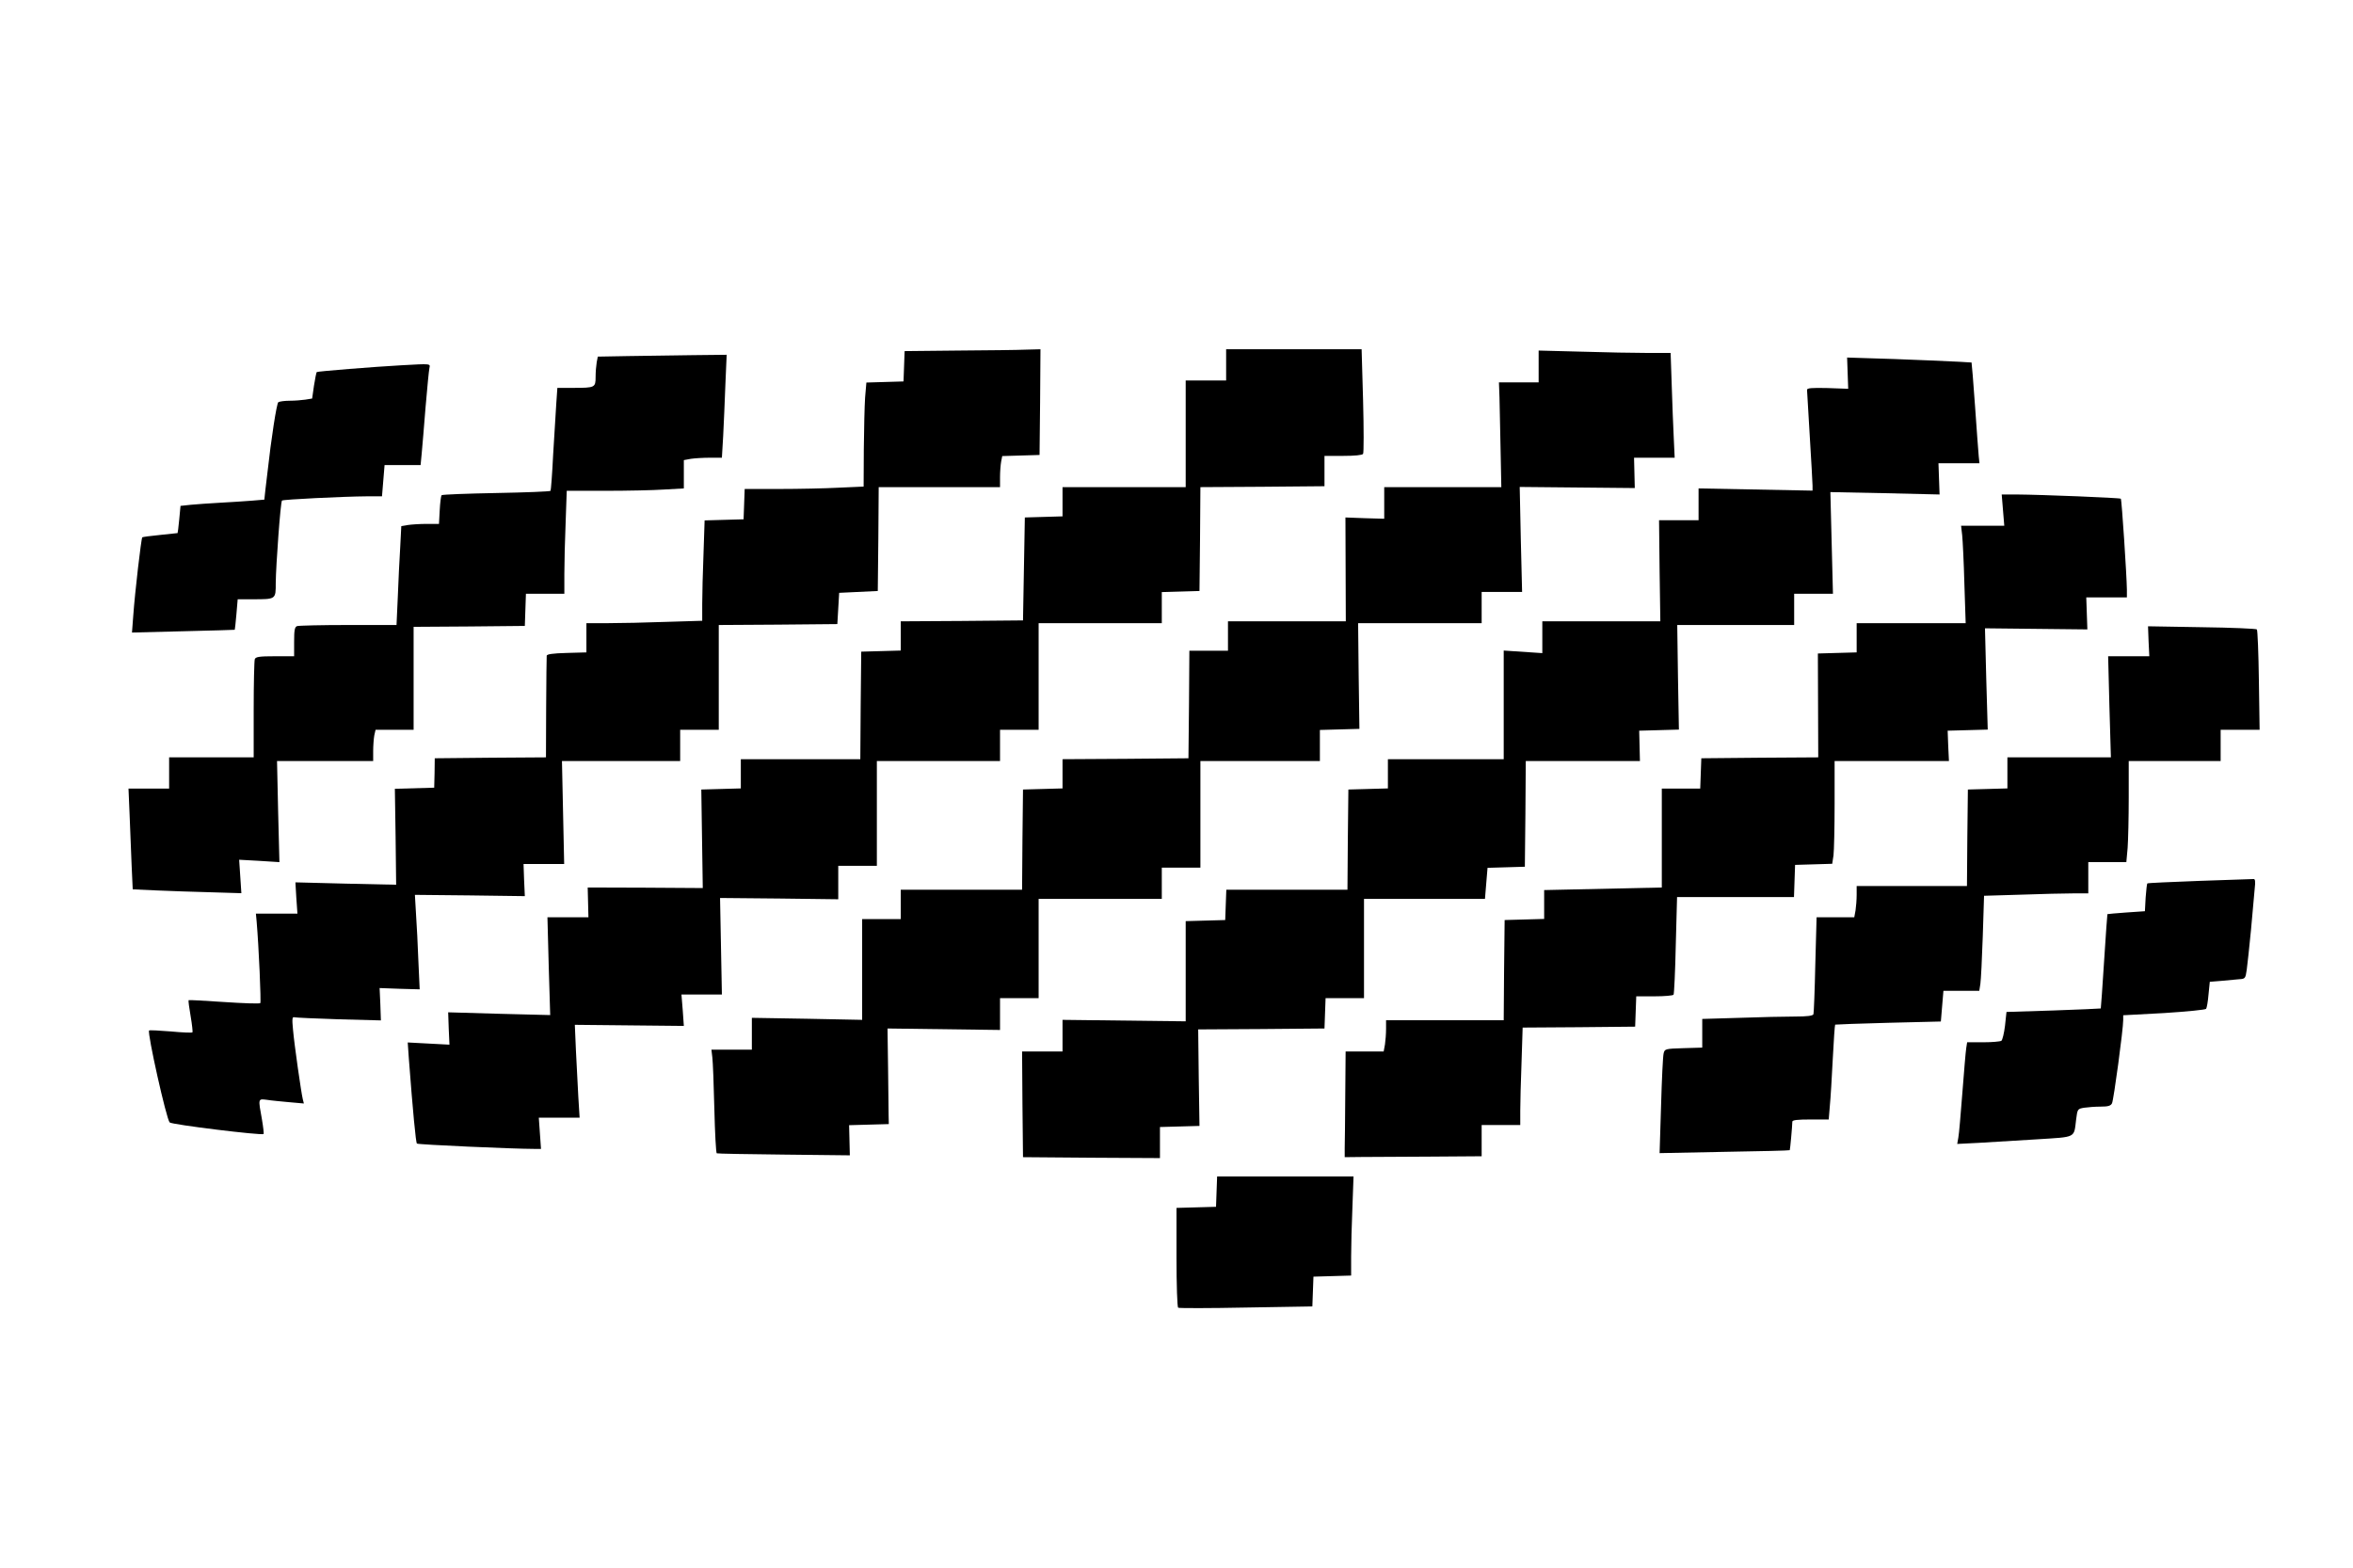
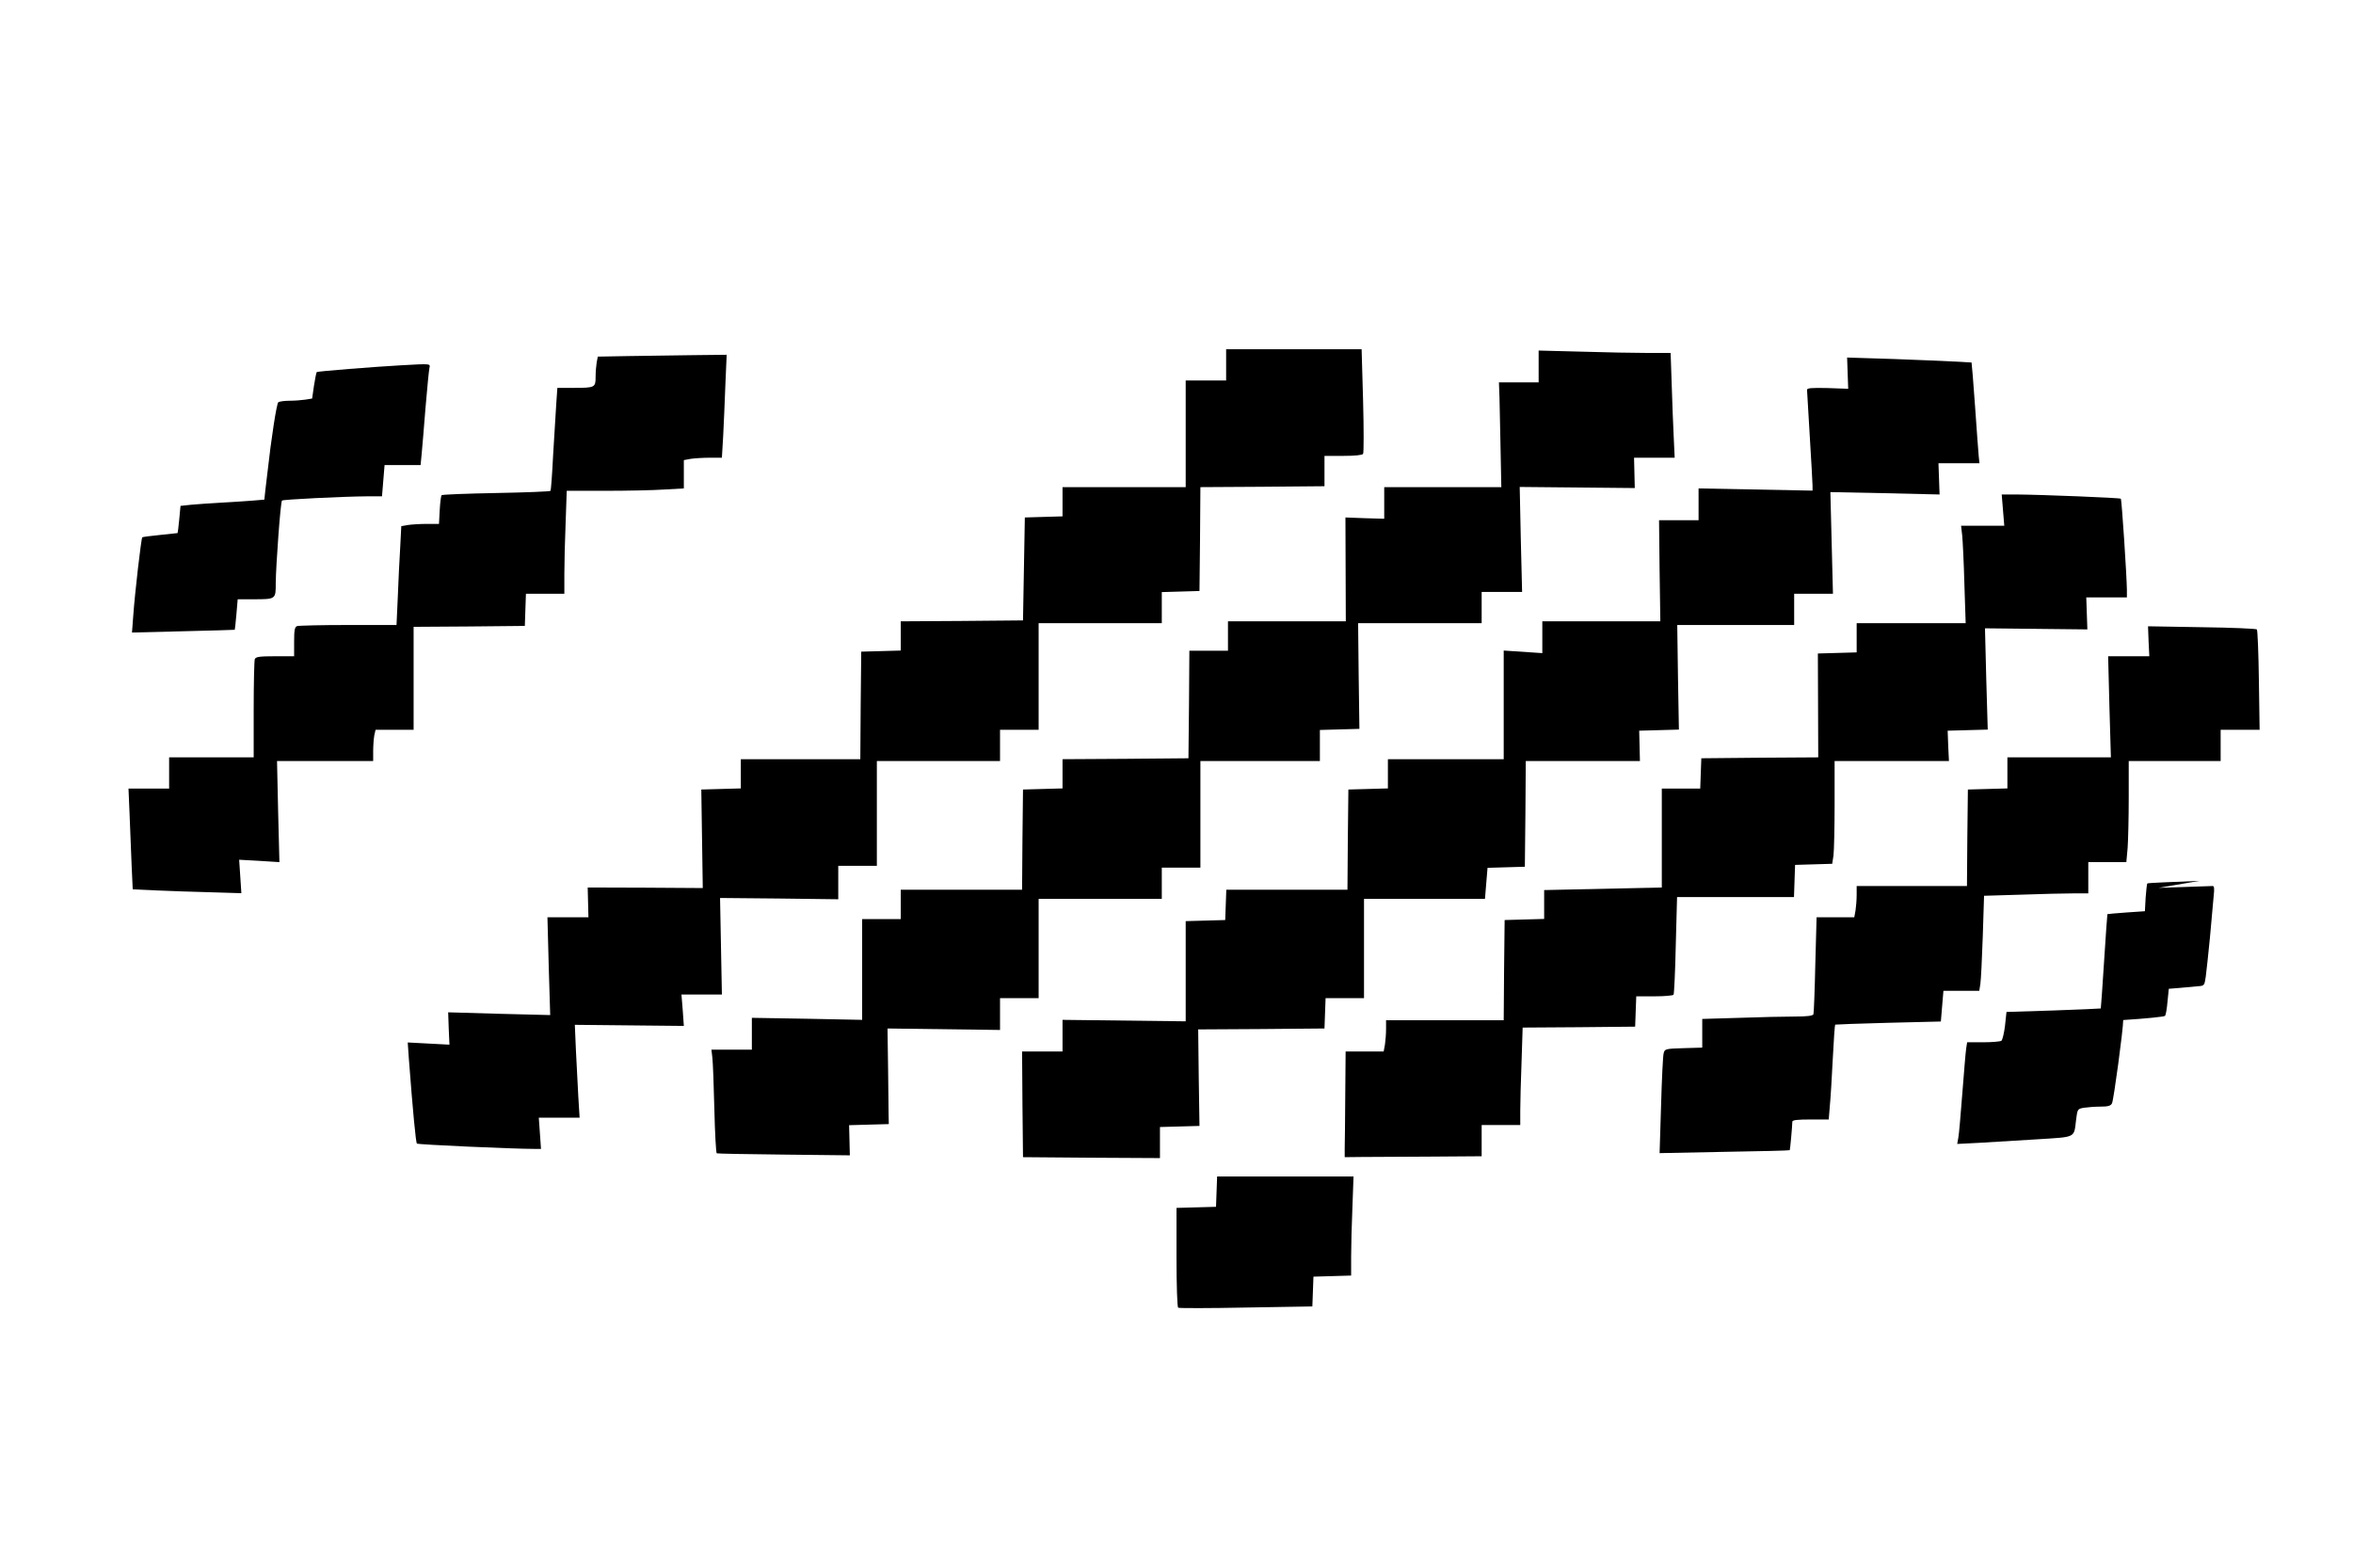
<svg xmlns="http://www.w3.org/2000/svg" version="1.0" width="1280pt" height="853pt" viewBox="0 0 1280 853" preserveAspectRatio="xMidYMid meet">
  <g transform="translate(0,853) scale(0.1,-0.1)" fill="#000000" stroke="none">
-     <path d="M5213 6623 l-292 -3 -3 -83 -3 -82 -101 -3 -101 -3 -7 -82 c-3 -45 -6 -172 -7 -283 l-1 -201 -135 -6 c-75 -4 -221 -7 -324 -7 l-188 0 -3 -82 -3 -83 -106 -3 -106 -3 -6 -181 c-4 -100 -7 -223 -7 -273 l0 -92 -197 -6 c-108 -4 -249 -7 -315 -7 l-118 0 0 -80 0 -79 -107 -3 c-77 -2 -108 -7 -109 -15 -1 -7 -2 -134 -3 -283 l-1 -270 -302 -2 -303 -3 -1 -80 -2 -80 -107 -3 -107 -3 4 -261 3 -261 -274 6 -274 7 5 -85 6 -85 -113 0 -113 0 4 -42 c12 -140 25 -440 20 -445 -4 -4 -92 -1 -197 6 -104 7 -191 12 -193 10 -2 -2 3 -42 11 -87 8 -46 12 -86 10 -88 -3 -3 -56 -1 -118 5 -63 5 -116 8 -118 5 -11 -11 94 -482 112 -500 11 -12 502 -72 511 -63 2 2 -2 38 -9 79 -21 116 -22 113 27 107 24 -4 79 -9 122 -13 l79 -7 -6 24 c-9 38 -46 296 -53 377 -6 60 -4 72 7 68 8 -2 117 -7 243 -11 l228 -6 -3 88 -4 88 109 -4 109 -3 -7 153 c-3 85 -9 201 -13 258 l-6 103 299 -3 299 -4 -4 88 -3 87 110 0 111 0 -6 280 -6 280 321 0 322 0 0 85 0 85 105 0 105 0 0 285 0 285 323 2 322 3 5 85 5 85 105 5 105 5 3 283 2 282 330 0 330 0 0 54 c0 29 3 67 6 84 l6 31 102 3 101 3 3 288 2 287 -77 -2 c-43 -2 -209 -4 -370 -5z" />
    <path d="M6670 6545 l0 -85 -110 0 -110 0 0 -290 0 -290 -335 0 -335 0 0 -80 0 -79 -102 -3 -103 -3 -5 -280 -5 -280 -332 -3 -333 -2 0 -80 0 -79 -107 -3 -108 -3 -3 -292 -2 -293 -325 0 -325 0 0 -80 0 -79 -107 -3 -108 -3 4 -268 4 -268 -313 2 -313 1 2 -81 2 -81 -111 0 -112 0 7 -266 8 -266 -278 7 -277 8 3 -88 4 -88 -114 6 -113 6 6 -87 c22 -290 38 -458 44 -463 6 -6 528 -29 636 -29 l39 0 -6 85 -6 85 111 0 111 0 -7 113 c-3 61 -9 175 -13 252 l-6 140 297 -3 296 -3 -6 85 -7 86 110 0 110 0 -5 263 -5 262 322 -3 321 -4 0 91 0 91 105 0 105 0 0 285 0 285 335 0 335 0 0 85 0 85 105 0 105 0 0 290 0 290 335 0 335 0 0 85 0 84 103 3 102 3 3 282 2 283 338 2 337 3 0 83 0 82 102 0 c62 0 104 4 108 11 4 6 4 136 0 290 l-8 279 -368 0 -369 0 0 -85z" />
    <path d="M8370 6537 l0 -87 -108 0 -108 0 3 -82 c1 -46 4 -174 6 -285 l4 -203 -319 0 -318 0 0 -86 0 -86 -105 3 -106 4 1 -282 1 -283 -321 0 -320 0 0 -80 0 -80 -105 0 -105 0 -2 -292 -3 -293 -342 -3 -343 -2 0 -80 0 -79 -107 -3 -108 -3 -3 -272 -2 -273 -330 0 -330 0 0 -80 0 -80 -105 0 -105 0 0 -274 0 -274 -300 6 -300 5 0 -87 0 -86 -110 0 -110 0 5 -42 c3 -24 8 -150 11 -281 3 -130 9 -239 13 -241 3 -2 168 -5 365 -7 l359 -4 -2 82 -2 82 108 3 108 3 -1 45 c0 25 -2 142 -3 260 l-3 215 306 -4 306 -4 0 87 0 86 105 0 105 0 0 270 0 270 335 0 335 0 0 85 0 85 105 0 105 0 0 290 0 290 325 0 325 0 0 85 0 84 108 3 107 3 -4 288 -3 287 336 0 336 0 0 85 0 85 110 0 110 0 -7 285 -6 286 313 -3 313 -3 -2 83 -2 82 111 0 110 0 -5 108 c-3 59 -8 187 -11 285 l-6 177 -127 0 c-69 0 -231 3 -358 7 l-233 6 0 -86z" />
    <path d="M3419 6593 l-167 -3 -6 -31 c-3 -18 -6 -53 -6 -79 0 -58 -3 -60 -120 -60 l-88 0 -6 -87 c-3 -49 -11 -173 -17 -277 -5 -105 -12 -193 -14 -196 -3 -4 -135 -9 -295 -12 -160 -3 -294 -8 -298 -12 -3 -4 -8 -41 -10 -82 l-4 -74 -67 0 c-36 0 -82 -3 -102 -6 l-36 -6 -6 -117 c-4 -64 -10 -185 -13 -268 l-7 -153 -263 0 c-144 0 -269 -3 -278 -6 -13 -5 -16 -22 -16 -85 l0 -79 -104 0 c-85 0 -105 -3 -110 -16 -3 -9 -6 -132 -6 -275 l0 -259 -230 0 -230 0 0 -85 0 -85 -110 0 -111 0 6 -142 c3 -79 8 -202 11 -275 l6 -131 131 -6 c73 -3 206 -8 296 -10 l164 -5 -6 91 -6 91 109 -6 110 -7 -7 275 -6 275 261 0 262 0 0 54 c0 29 3 68 6 85 l7 31 103 0 104 0 0 280 0 280 303 2 302 3 3 88 3 87 104 0 105 0 0 108 c0 59 3 185 7 280 l6 172 212 0 c117 0 260 3 318 7 l107 6 0 77 0 77 38 7 c20 3 67 6 103 6 l66 0 7 118 c3 64 9 190 12 280 l7 162 -184 -2 c-101 -1 -259 -4 -350 -5z" />
    <path d="M10051 6500 l3 -85 -112 4 c-89 2 -112 0 -112 -10 0 -8 7 -122 15 -254 8 -132 15 -252 15 -267 l0 -27 -310 6 -310 6 0 -86 0 -87 -108 0 -107 0 3 -275 4 -275 -321 0 -321 0 0 -86 0 -87 -105 7 -105 7 0 -295 0 -296 -315 0 -315 0 0 -80 0 -79 -107 -3 -108 -3 -3 -272 -2 -273 -330 0 -329 0 -3 -82 -3 -83 -107 -3 -108 -3 0 -272 0 -273 -335 4 -335 4 0 -86 0 -86 -110 0 -110 0 2 -287 3 -288 373 -3 372 -2 0 85 0 84 108 3 107 3 -4 262 -3 263 343 2 344 3 3 83 3 82 104 0 105 0 0 270 0 270 329 0 329 0 7 85 7 84 102 3 101 3 3 288 2 287 311 0 310 0 -2 83 -2 82 108 3 108 3 -5 284 -4 285 318 0 318 0 0 85 0 85 106 0 105 0 -7 277 -7 276 297 -6 297 -7 -3 85 -3 85 112 0 111 0 -4 38 c-2 20 -11 143 -20 272 -9 129 -18 236 -19 238 -2 2 -411 20 -583 24 l-94 3 3 -85z" />
    <path d="M2185 6543 c-147 -8 -458 -33 -462 -37 -2 -2 -9 -35 -15 -74 l-10 -70 -37 -6 c-20 -3 -58 -6 -86 -6 -27 0 -55 -4 -61 -8 -9 -6 -39 -200 -59 -382 -2 -19 -7 -61 -11 -92 l-6 -56 -72 -6 c-39 -3 -116 -8 -171 -11 -55 -3 -126 -8 -157 -11 l-56 -6 -7 -74 c-4 -41 -8 -74 -9 -74 0 0 -43 -5 -94 -10 -52 -5 -96 -11 -98 -13 -6 -6 -40 -299 -49 -425 l-7 -93 278 7 c154 4 280 7 281 8 1 1 5 39 9 84 l7 82 81 0 c128 0 126 -1 126 89 1 95 26 441 34 448 6 6 331 22 462 23 l82 0 7 85 7 85 98 0 98 0 6 63 c3 34 13 148 21 252 9 105 18 200 21 213 5 24 10 24 -151 15z" />
    <path d="M10896 5755 l7 -85 -118 0 -117 0 6 -52 c3 -29 9 -149 12 -265 l7 -213 -297 0 -296 0 0 -80 0 -79 -106 -3 -105 -3 1 -282 1 -283 -318 -2 -318 -3 -3 -82 -3 -83 -104 0 -105 0 0 -269 0 -269 -320 -7 -320 -7 0 -79 0 -78 -107 -3 -108 -3 -3 -272 -2 -273 -320 0 -320 0 0 -47 c0 -27 -3 -65 -6 -85 l-7 -38 -103 0 -104 0 -2 -240 c-1 -132 -2 -261 -3 -287 l0 -48 90 1 c50 0 217 1 373 2 l282 2 0 85 0 85 105 0 105 0 0 78 c0 42 3 161 7 264 l6 188 306 2 306 3 3 83 3 82 99 0 c54 0 101 4 104 9 3 5 9 126 12 270 l7 261 318 0 318 0 3 88 3 87 101 3 101 3 7 46 c3 25 6 151 6 279 l0 234 311 0 311 0 -4 83 -3 82 109 3 109 3 -8 275 -7 276 279 -3 278 -3 -3 87 -3 87 111 0 110 0 0 43 c-1 75 -28 489 -33 494 -5 5 -430 22 -565 23 l-83 0 7 -85z" />
    <path d="M11688 5041 l4 -81 -112 0 -112 0 7 -275 8 -275 -282 0 -281 0 0 -85 0 -84 -107 -3 -108 -3 -3 -262 -2 -263 -300 0 -300 0 0 -47 c0 -27 -3 -65 -6 -85 l-7 -38 -102 0 -103 0 -7 -257 c-3 -142 -8 -264 -10 -270 -3 -9 -33 -13 -102 -13 -54 0 -189 -3 -300 -7 l-203 -6 0 -78 0 -78 -102 -3 c-99 -3 -102 -4 -108 -28 -4 -14 -10 -142 -14 -284 l-8 -259 353 7 c194 3 354 7 355 9 2 2 14 133 14 155 0 9 27 12 99 12 l99 0 6 73 c4 39 11 155 16 256 5 101 11 185 13 187 1 1 131 6 289 10 l286 7 7 84 7 83 98 0 97 0 6 38 c3 20 9 136 13 258 l7 221 201 6 c111 4 238 7 284 7 l82 0 0 85 0 85 104 0 103 0 7 77 c3 42 6 165 6 275 l0 198 250 0 250 0 0 85 0 85 106 0 106 0 -4 270 c-2 148 -7 272 -11 276 -4 4 -139 10 -300 12 l-292 5 3 -82z" />
-     <path d="M11965 3738 c-154 -6 -282 -11 -284 -14 -2 -2 -6 -37 -9 -77 l-4 -74 -102 -7 c-55 -4 -101 -8 -102 -9 -1 -1 -9 -116 -18 -256 -9 -140 -17 -255 -18 -257 -2 -1 -118 -6 -258 -11 l-255 -8 -8 -75 c-5 -41 -14 -78 -20 -82 -7 -4 -51 -8 -99 -8 l-87 0 -5 -32 c-3 -18 -12 -127 -21 -243 -9 -115 -18 -225 -22 -244 l-6 -34 119 6 c65 4 206 12 313 19 219 14 202 5 215 109 7 56 8 57 44 63 20 3 60 6 89 6 40 0 55 4 62 18 9 17 61 402 61 453 l0 26 223 12 c125 8 225 18 228 23 4 6 10 41 13 78 l7 69 62 5 c34 3 78 7 97 9 34 2 35 4 42 52 4 28 14 124 23 215 8 91 17 191 20 223 5 43 3 57 -7 55 -7 0 -139 -5 -293 -10z" />
+     <path d="M11965 3738 c-154 -6 -282 -11 -284 -14 -2 -2 -6 -37 -9 -77 l-4 -74 -102 -7 c-55 -4 -101 -8 -102 -9 -1 -1 -9 -116 -18 -256 -9 -140 -17 -255 -18 -257 -2 -1 -118 -6 -258 -11 l-255 -8 -8 -75 c-5 -41 -14 -78 -20 -82 -7 -4 -51 -8 -99 -8 l-87 0 -5 -32 c-3 -18 -12 -127 -21 -243 -9 -115 -18 -225 -22 -244 l-6 -34 119 6 c65 4 206 12 313 19 219 14 202 5 215 109 7 56 8 57 44 63 20 3 60 6 89 6 40 0 55 4 62 18 9 17 61 402 61 453 c125 8 225 18 228 23 4 6 10 41 13 78 l7 69 62 5 c34 3 78 7 97 9 34 2 35 4 42 52 4 28 14 124 23 215 8 91 17 191 20 223 5 43 3 57 -7 55 -7 0 -139 -5 -293 -10z" />
    <path d="M6618 2048 l-3 -83 -107 -3 -108 -3 0 -269 c0 -149 4 -271 9 -274 5 -3 171 -3 370 1 l360 6 3 81 3 81 103 3 102 3 0 103 c0 56 3 178 7 269 l6 167 -371 0 -371 0 -3 -82z" />
  </g>
</svg>